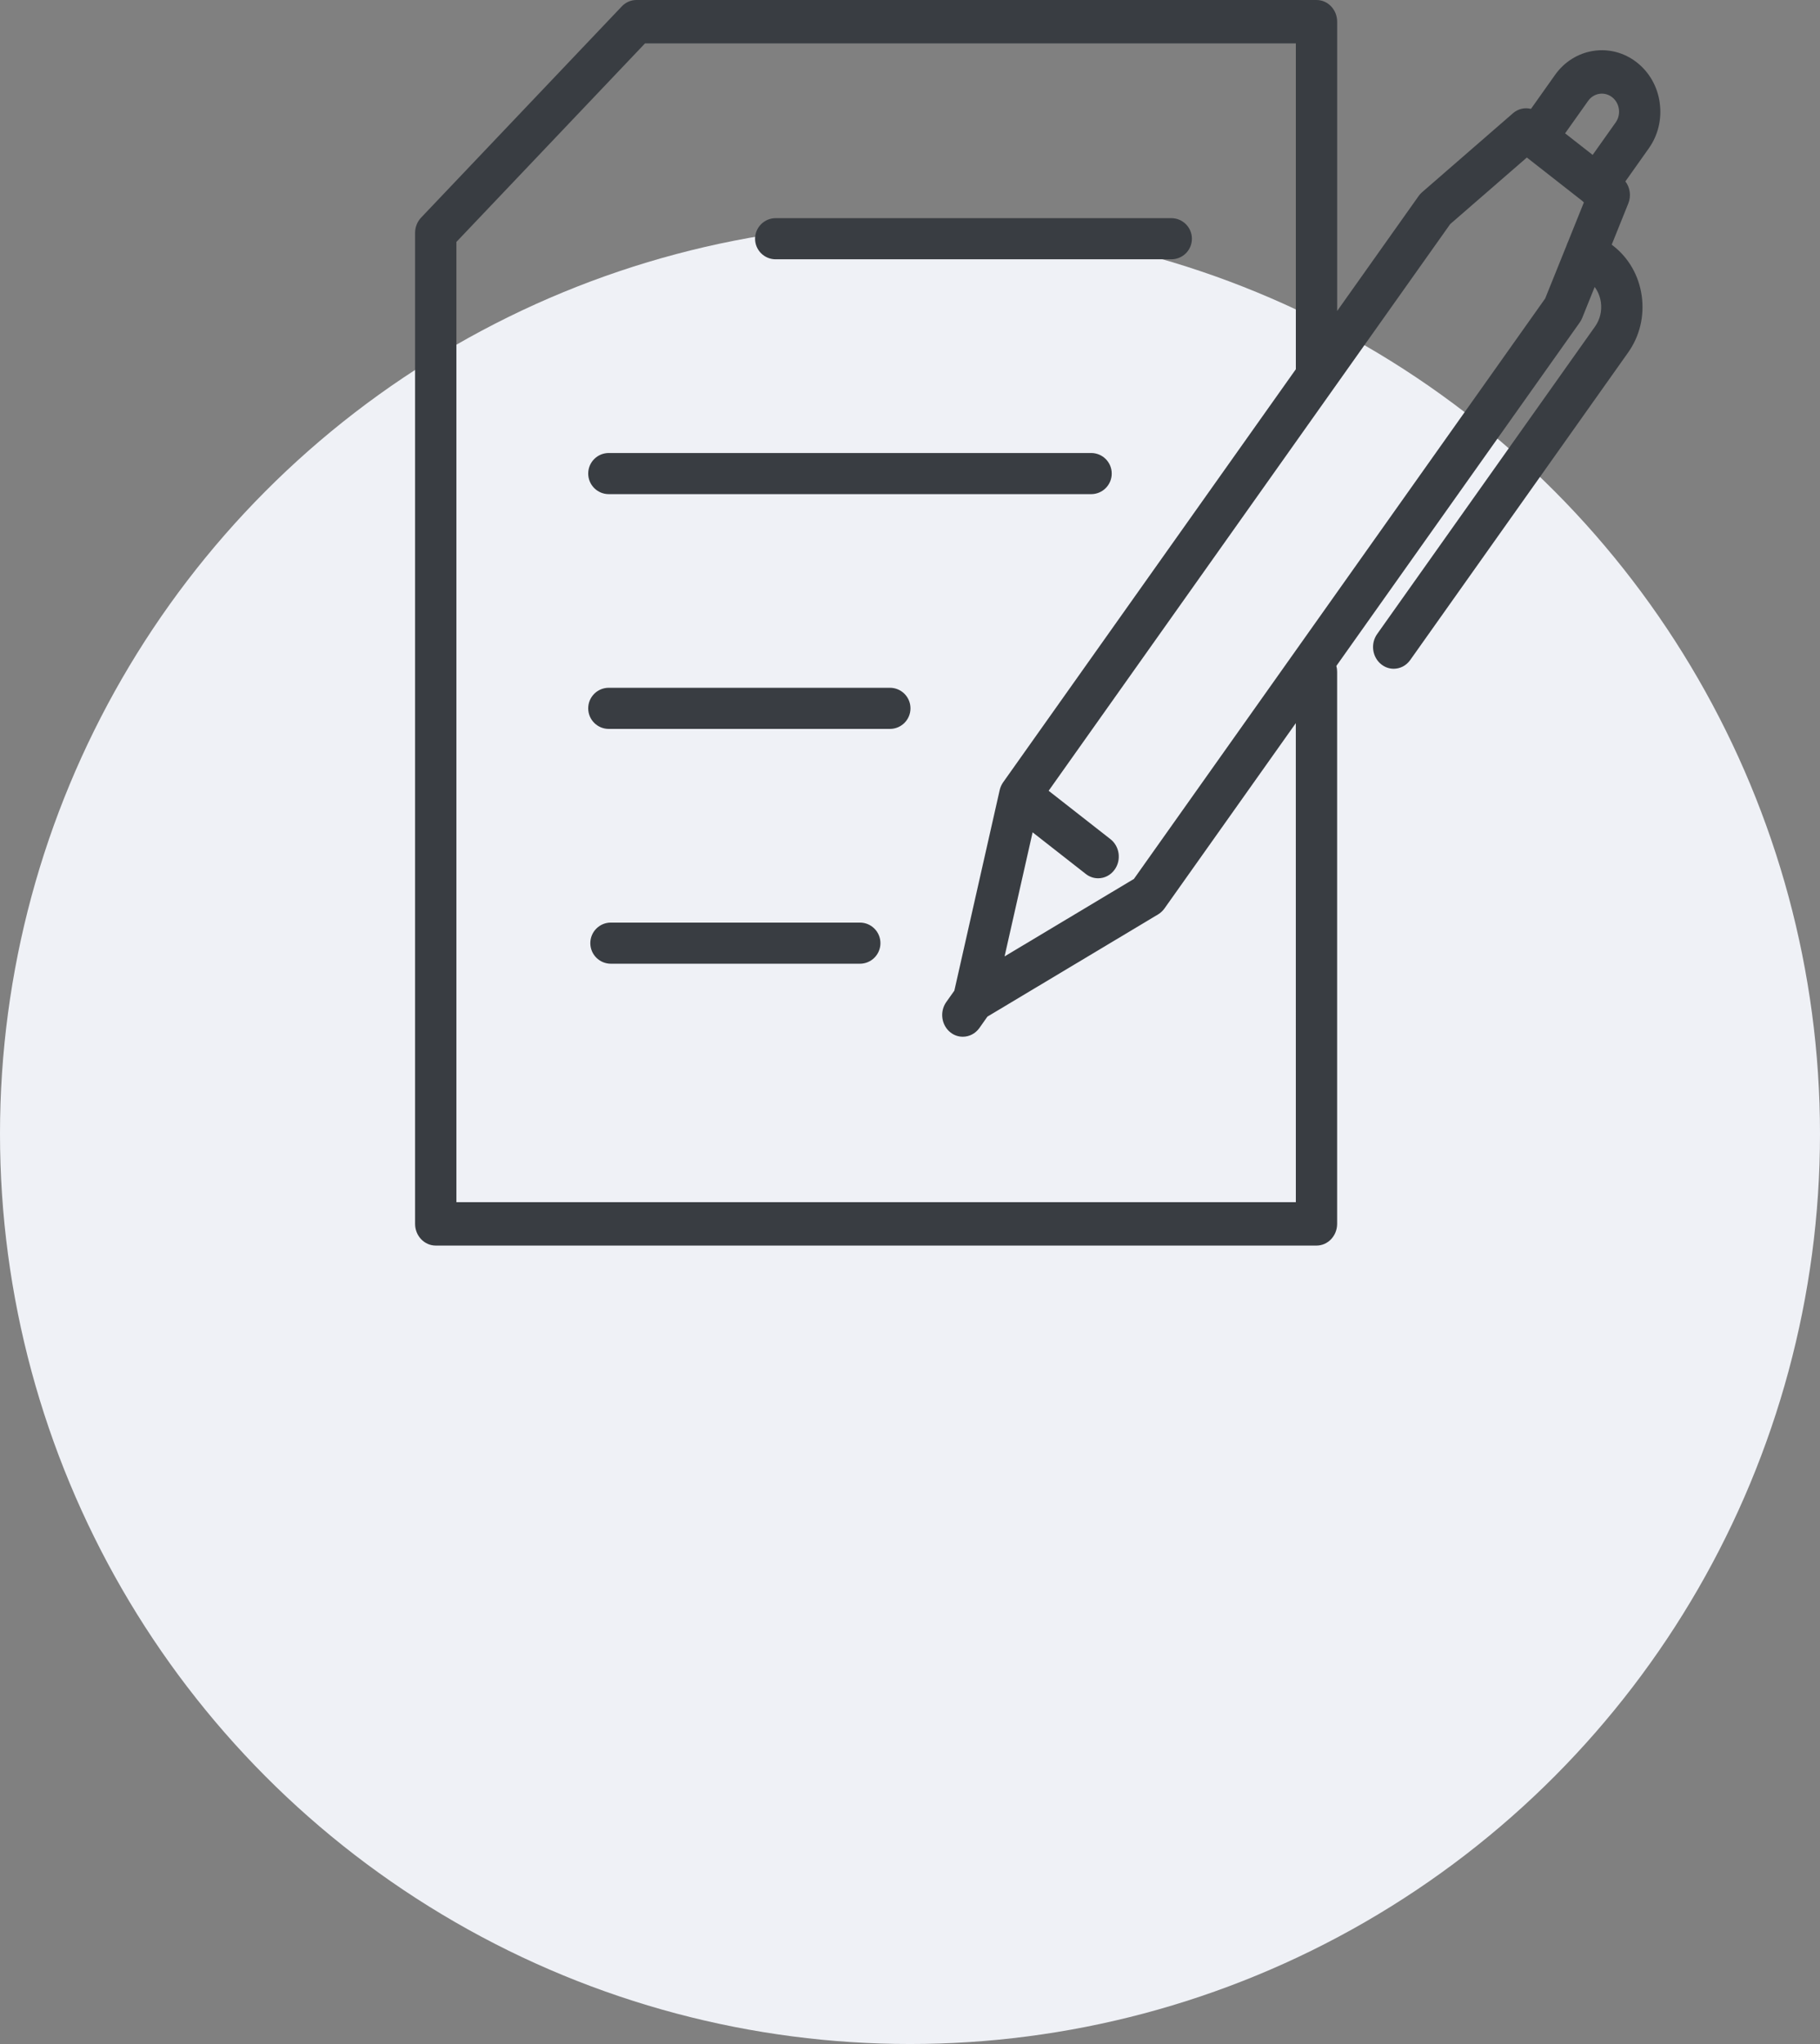
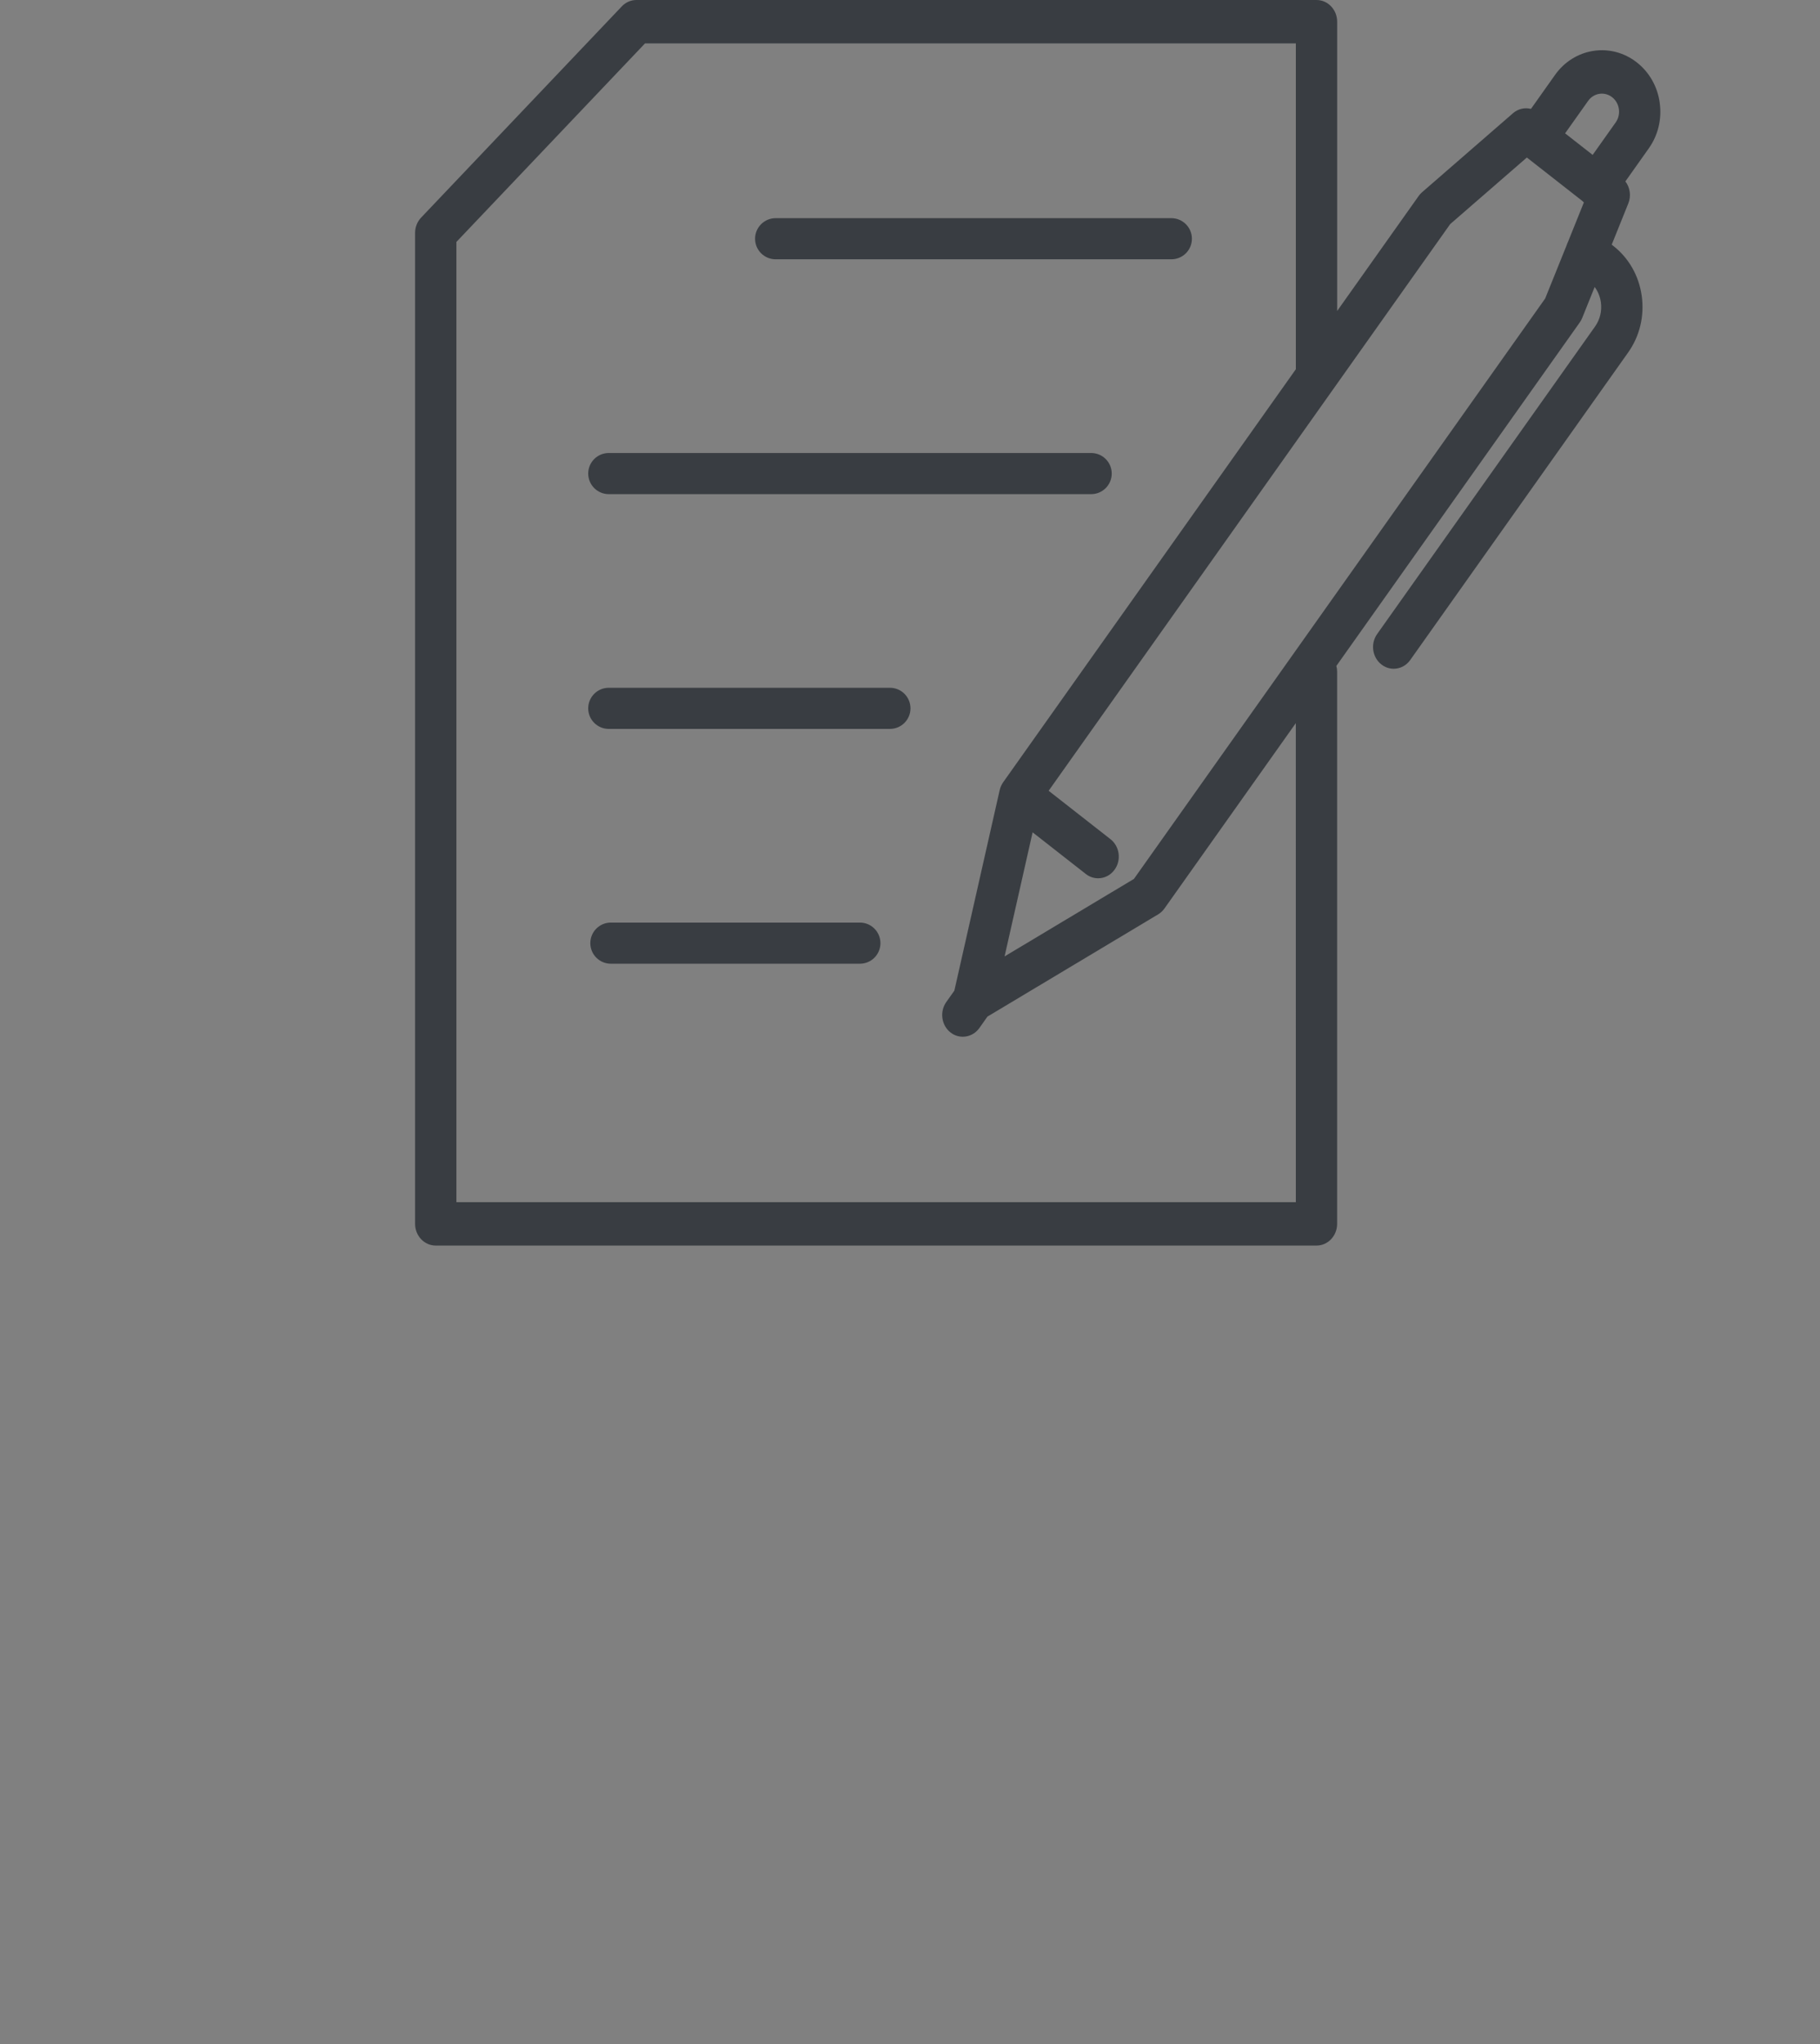
<svg xmlns="http://www.w3.org/2000/svg" width="57" height="64" viewBox="0 0 57 64" fill="none">
  <rect x="0" y="0" width="57" height="64" fill="#808080" stroke="none" />
-   <circle cx="28.5" cy="35.5" r="28.5" fill="#EFF1F6" />
  <path d="M51.981 3.219C51.91 2.71 51.655 2.261 51.263 1.954C50.87 1.647 50.387 1.519 49.904 1.593C49.419 1.668 48.992 1.936 48.7 2.348L47.948 3.409C47.755 3.36 47.547 3.405 47.386 3.544L44.535 6.021C44.495 6.056 44.459 6.095 44.428 6.14L41.878 9.737V0.68C41.878 0.304 41.589 0 41.231 0H19.932C19.761 0 19.596 0.071 19.474 0.2L13.189 6.813C13.068 6.941 13 7.113 13 7.293V38.32C13 38.696 13.29 39 13.647 39H41.231C41.588 39 41.877 38.696 41.877 38.32V21.032C41.877 20.969 41.869 20.908 41.853 20.851L49.478 10.093C49.508 10.05 49.534 10.002 49.554 9.952L49.943 8.985C50.045 9.123 50.112 9.286 50.137 9.463C50.175 9.734 50.11 10.005 49.954 10.225L43.13 19.853C42.917 20.154 42.976 20.58 43.263 20.804C43.379 20.895 43.514 20.939 43.648 20.939C43.846 20.939 44.041 20.845 44.167 20.665L50.991 11.037C51.353 10.526 51.505 9.898 51.417 9.267C51.33 8.637 51.013 8.08 50.527 7.7L50.477 7.66L50.996 6.371C51.091 6.136 51.051 5.871 50.905 5.68L51.636 4.648C51.929 4.236 52.051 3.729 51.98 3.22L51.981 3.219ZM50.09 2.938C50.233 2.916 50.374 2.954 50.49 3.044C50.605 3.134 50.68 3.266 50.701 3.416C50.722 3.565 50.686 3.714 50.6 3.835L49.88 4.85L49.017 4.175L49.737 3.16C49.823 3.039 49.948 2.96 50.09 2.938ZM40.584 37.641H14.294V7.575L20.201 1.359H40.584V11.551C40.584 11.551 40.584 11.558 40.584 11.561L31.418 24.493C31.366 24.567 31.328 24.652 31.308 24.742L29.889 31.018L29.636 31.375C29.423 31.676 29.482 32.102 29.768 32.327C29.884 32.418 30.019 32.461 30.154 32.461C30.351 32.461 30.546 32.367 30.673 32.188L30.925 31.831L36.271 28.63C36.348 28.583 36.416 28.52 36.469 28.446L40.583 22.642L40.584 37.641ZM35.513 27.52L31.462 29.946L32.34 26.061L34.006 27.365C34.122 27.456 34.257 27.5 34.392 27.5C34.589 27.5 34.784 27.406 34.911 27.226C35.124 26.926 35.065 26.499 34.778 26.275L32.842 24.76L45.418 7.017L47.819 4.932L49.555 6.291C49.571 6.307 49.588 6.323 49.605 6.338L49.109 7.57C49.092 7.604 49.078 7.638 49.067 7.674L48.393 9.346L35.513 27.52Z" fill="#393D42" />
  <path d="M24.292 8.119H36.685C37.041 8.119 37.329 7.831 37.329 7.475C37.329 7.12 37.041 6.831 36.685 6.831H24.292C23.937 6.831 23.648 7.12 23.648 7.475C23.648 7.831 23.937 8.119 24.292 8.119Z" fill="#393D42" />
  <path d="M19.066 15.472H34.174C34.53 15.472 34.818 15.183 34.818 14.828C34.818 14.472 34.53 14.184 34.174 14.184H19.066C18.71 14.184 18.422 14.472 18.422 14.828C18.422 15.183 18.71 15.472 19.066 15.472Z" fill="#393D42" />
  <path d="M27.871 21.535H19.066C18.71 21.535 18.422 21.823 18.422 22.179C18.422 22.535 18.71 22.823 19.066 22.823H27.871C28.227 22.823 28.515 22.535 28.515 22.179C28.515 21.823 28.227 21.535 27.871 21.535Z" fill="#393D42" />
  <path d="M26.931 28.887H19.131C18.776 28.887 18.488 29.175 18.488 29.531C18.488 29.887 18.776 30.175 19.131 30.175H26.931C27.286 30.175 27.574 29.887 27.574 29.531C27.574 29.175 27.286 28.887 26.931 28.887Z" fill="#393D42" />
</svg>